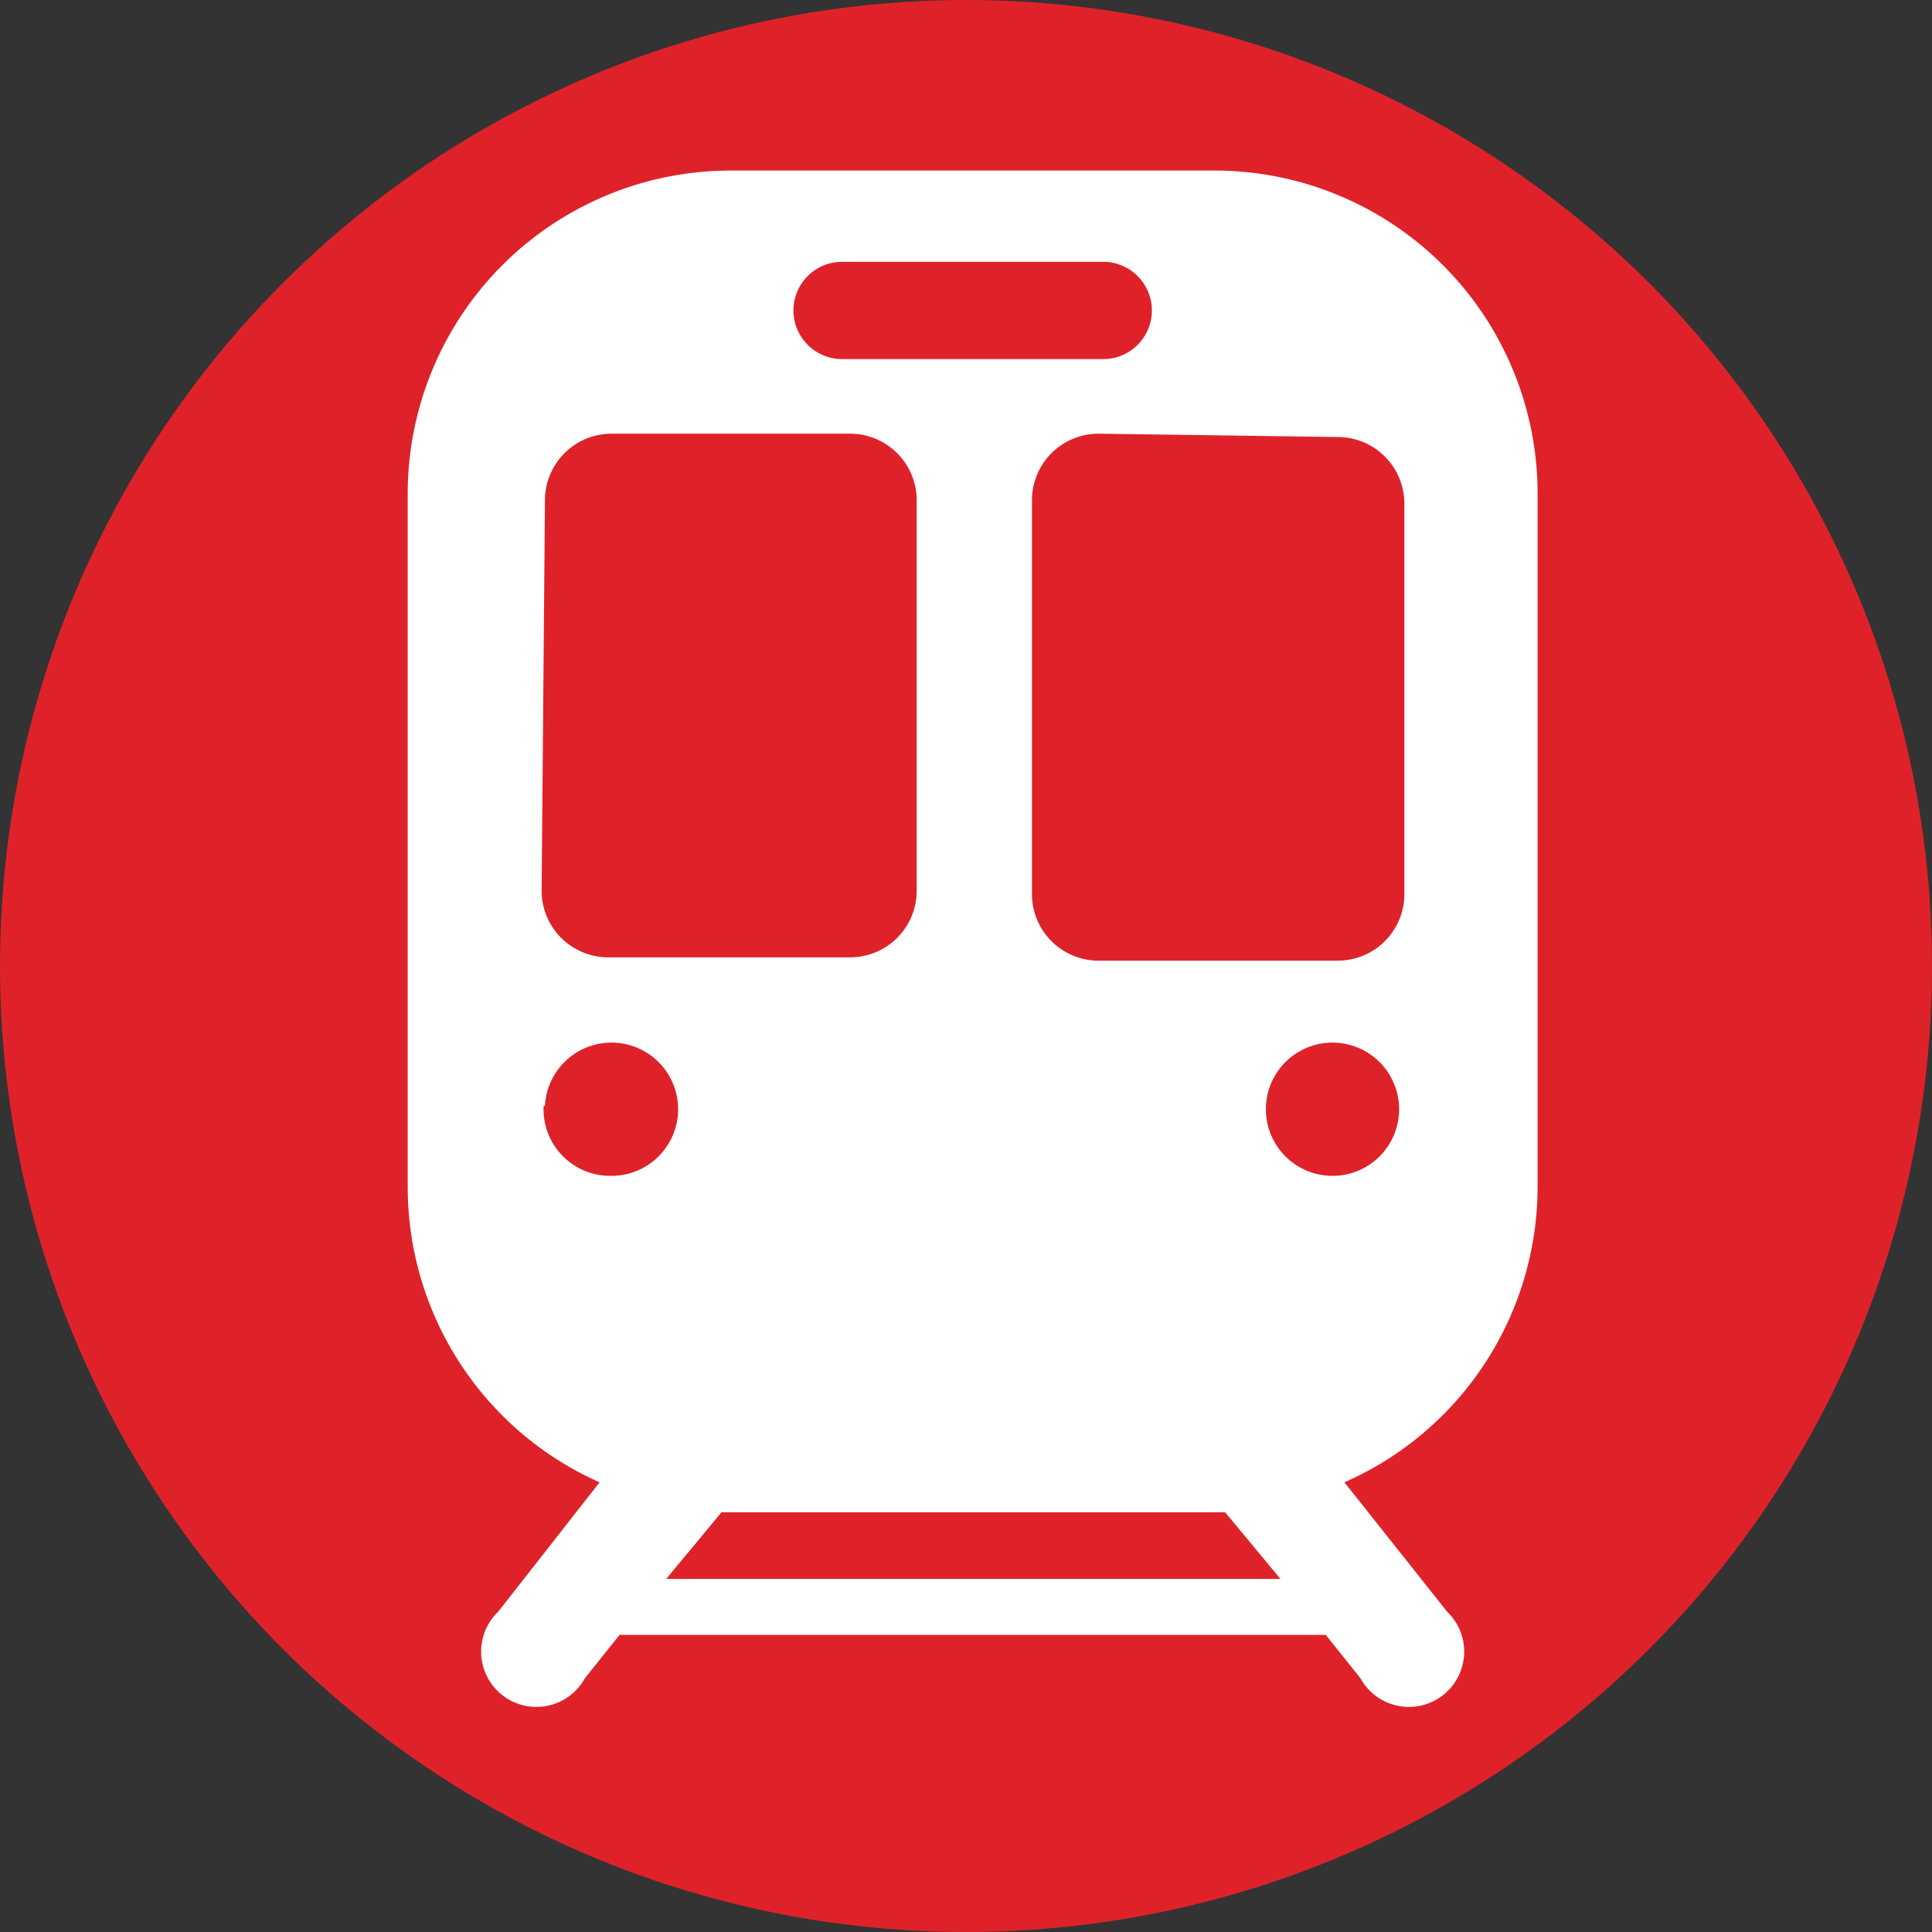
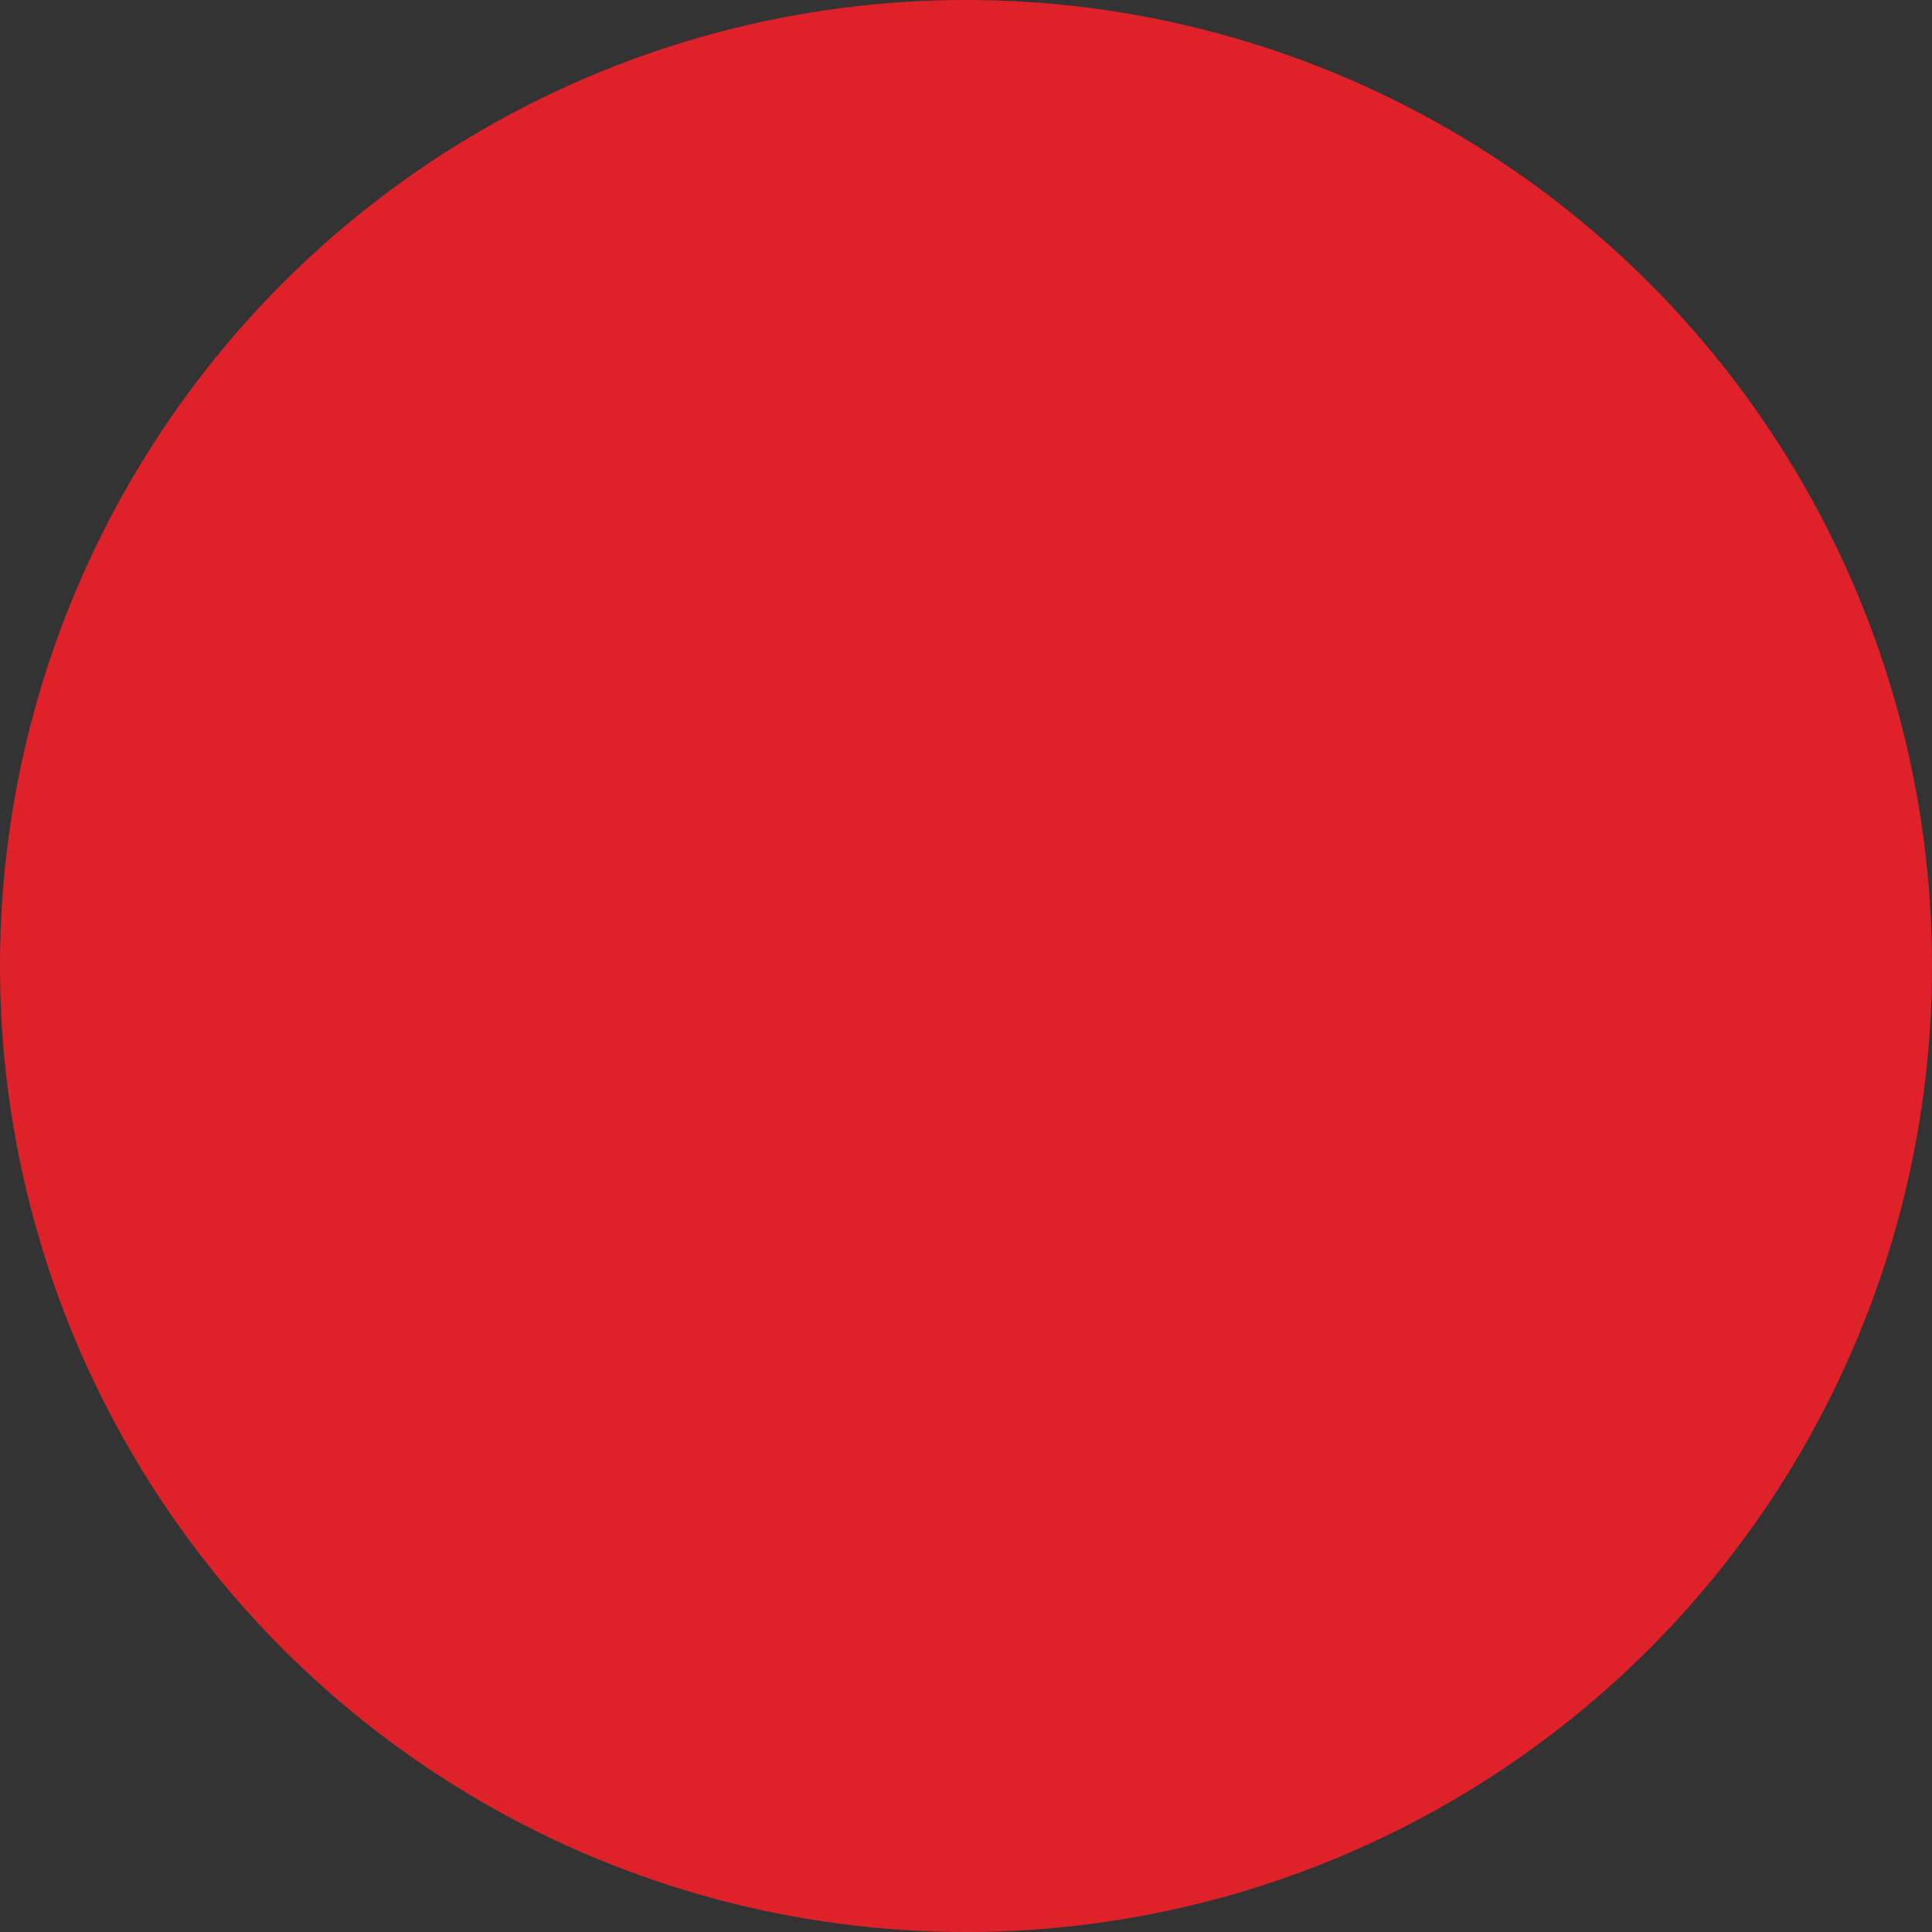
<svg xmlns="http://www.w3.org/2000/svg" id="レイヤー_1" data-name="レイヤー 1" viewBox="0 0 29 29">
  <rect x="0" y="0" width="29" height="29" fill="#333333" stroke="none" />
  <defs>
    <style>.cls-1{fill:#df2229;}.cls-2{fill:#fff;}</style>
  </defs>
  <title>icon-trainアートボード 1</title>
  <circle class="cls-1" cx="14.5" cy="14.5" r="14.5" />
-   <path id="train_icon12" class="cls-2" d="M23.08,17.82V7.41a4.85,4.85,0,0,0-4.85-4.85H11A4.85,4.85,0,0,0,6.12,7.41V17.82A4.85,4.85,0,0,0,9,22.25L7.48,24.19a.83.83,0,1,0,1.3,1l.52-.65H19.9l.52.65a.83.83,0,1,0,1.3-1l-1.54-1.94A4.85,4.85,0,0,0,23.08,17.82Zm-3-11.26a1,1,0,0,1,1,1v5.86a1,1,0,0,1-1,1H16.49a1,1,0,0,1-1-1V7.51a1,1,0,0,1,1-1ZM12.64,3.93h3.92a.73.73,0,0,1,0,1.46H12.64a.73.73,0,0,1,0-1.46ZM8.18,7.51a1,1,0,0,1,1-1h3.58a1,1,0,0,1,1,1v5.86a1,1,0,0,1-1,1H9.13a1,1,0,0,1-1-1Zm0,9.09a1,1,0,1,1,1,1.05A1,1,0,0,1,8.16,16.6ZM10,23.7l.83-1h7.56l.83,1Zm10-6.05a1,1,0,1,1,1-1.05A1,1,0,0,1,20,17.65Z" />
</svg>